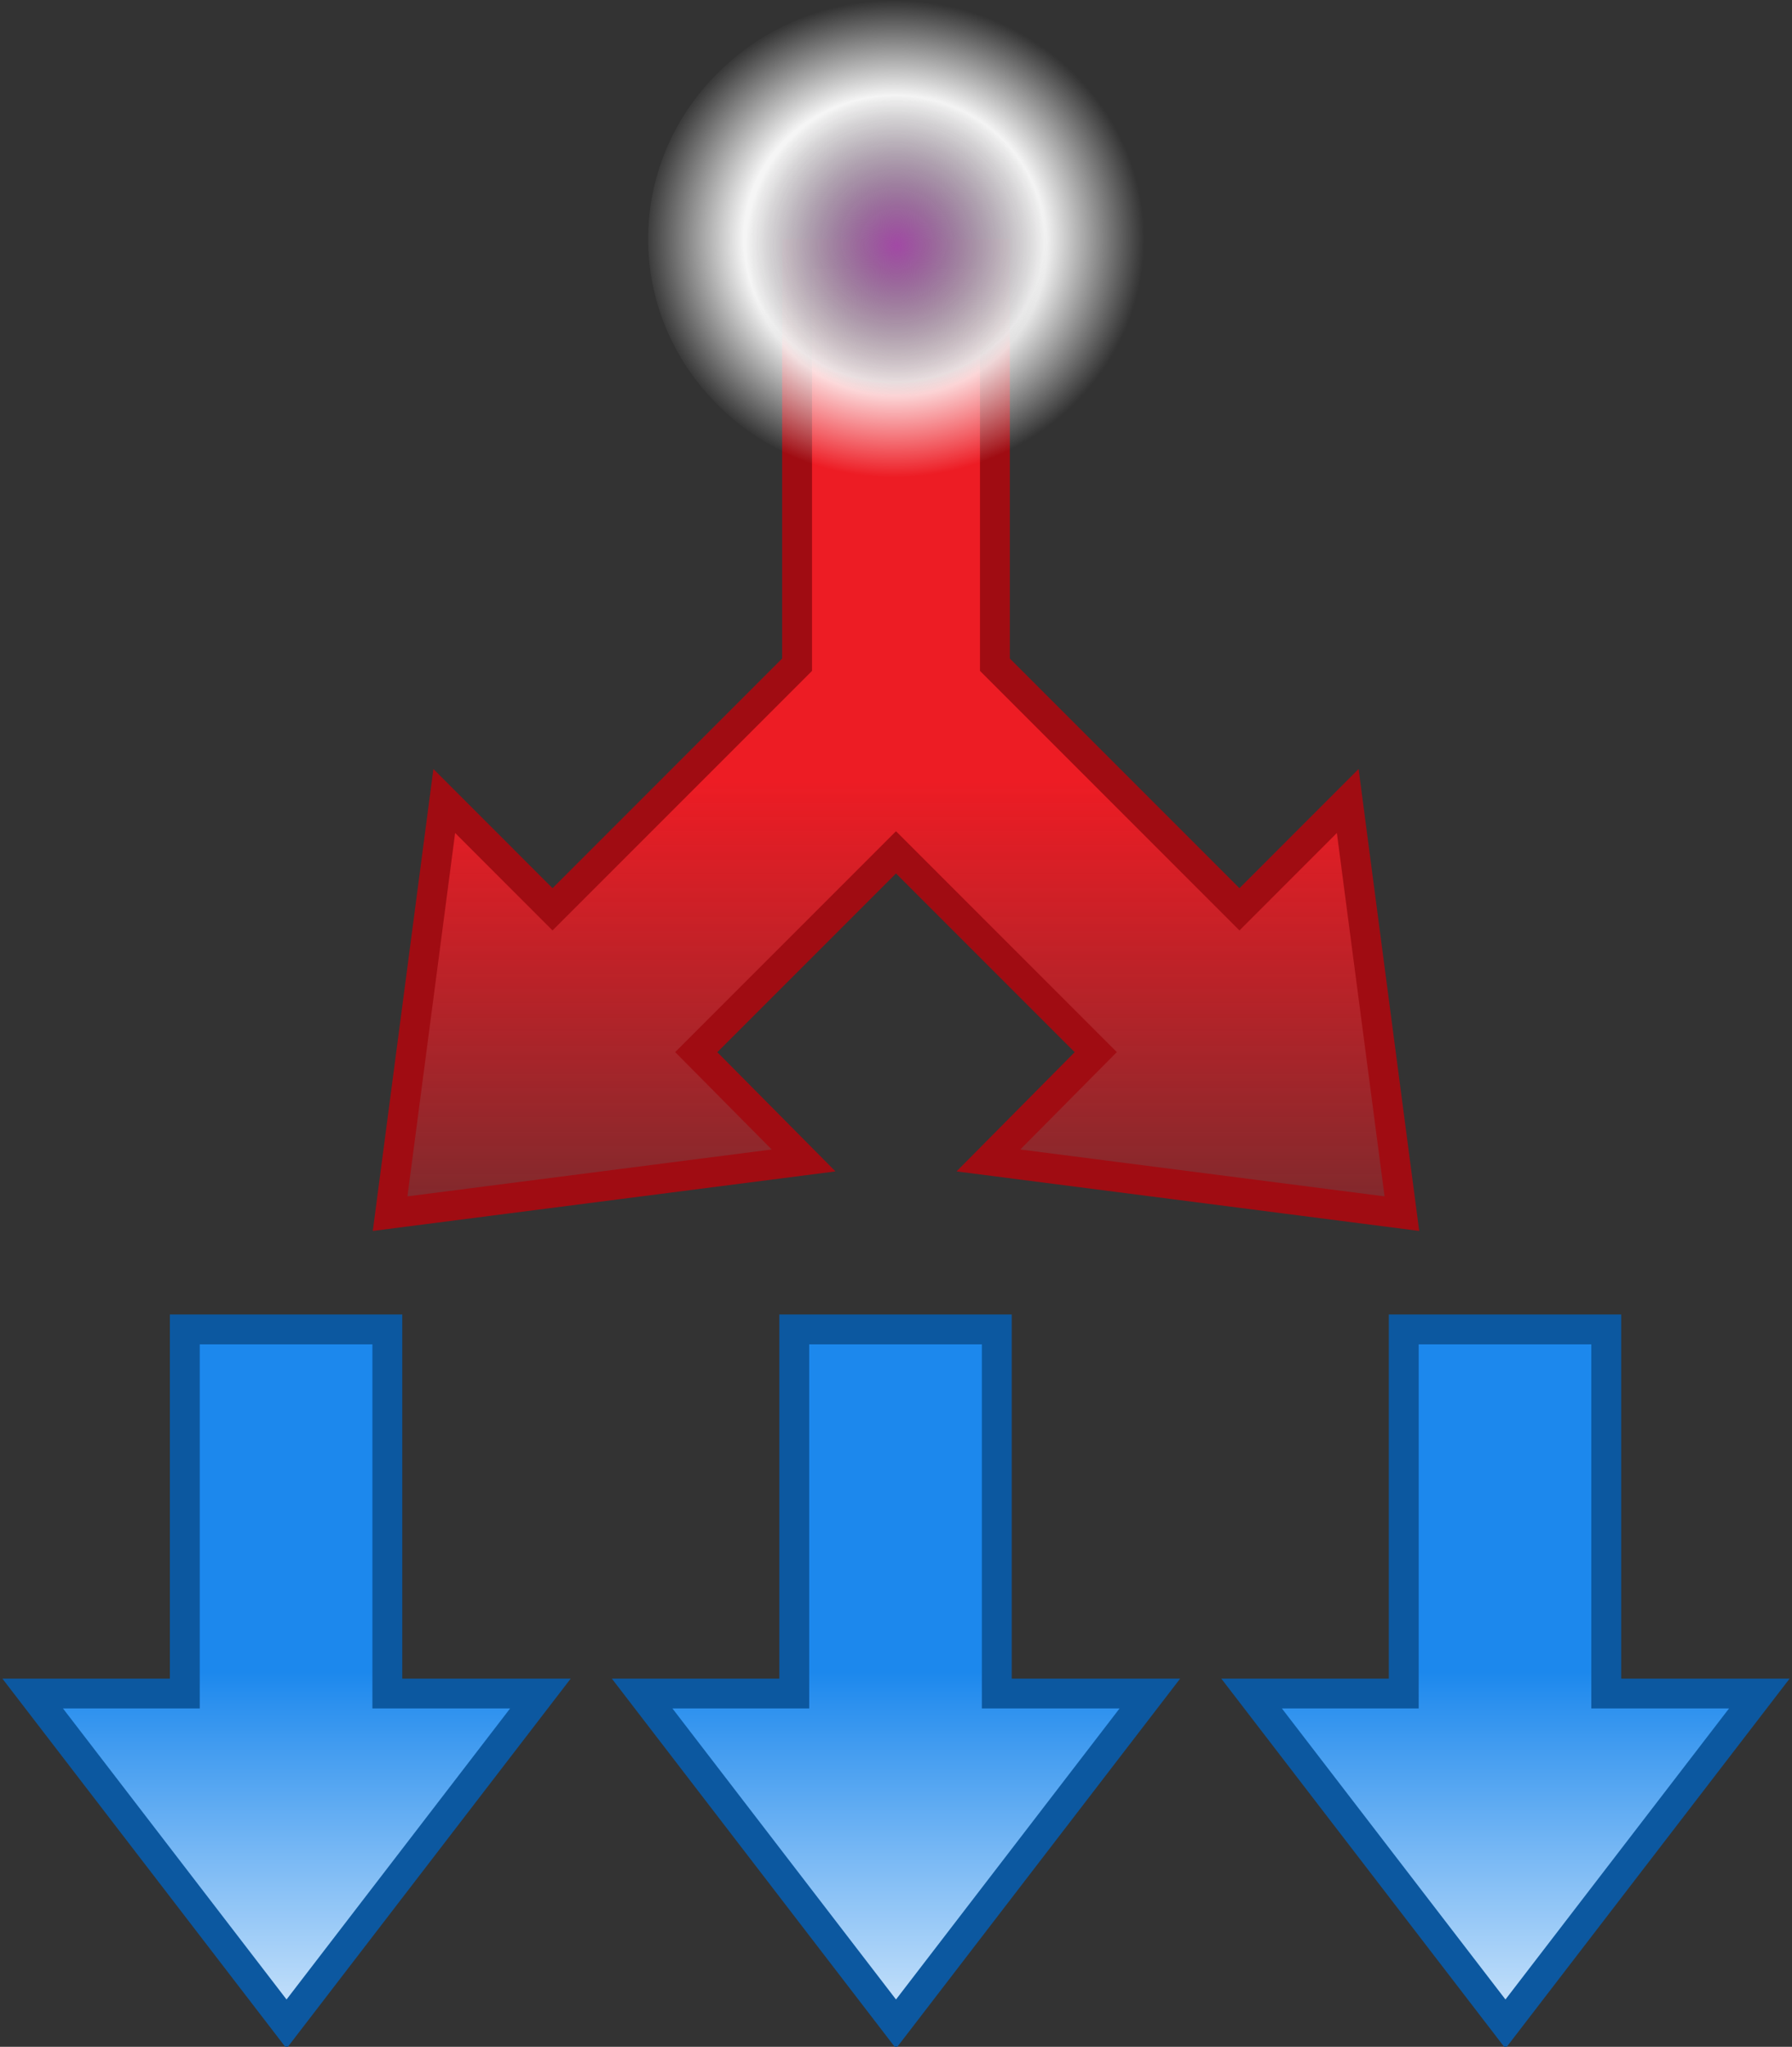
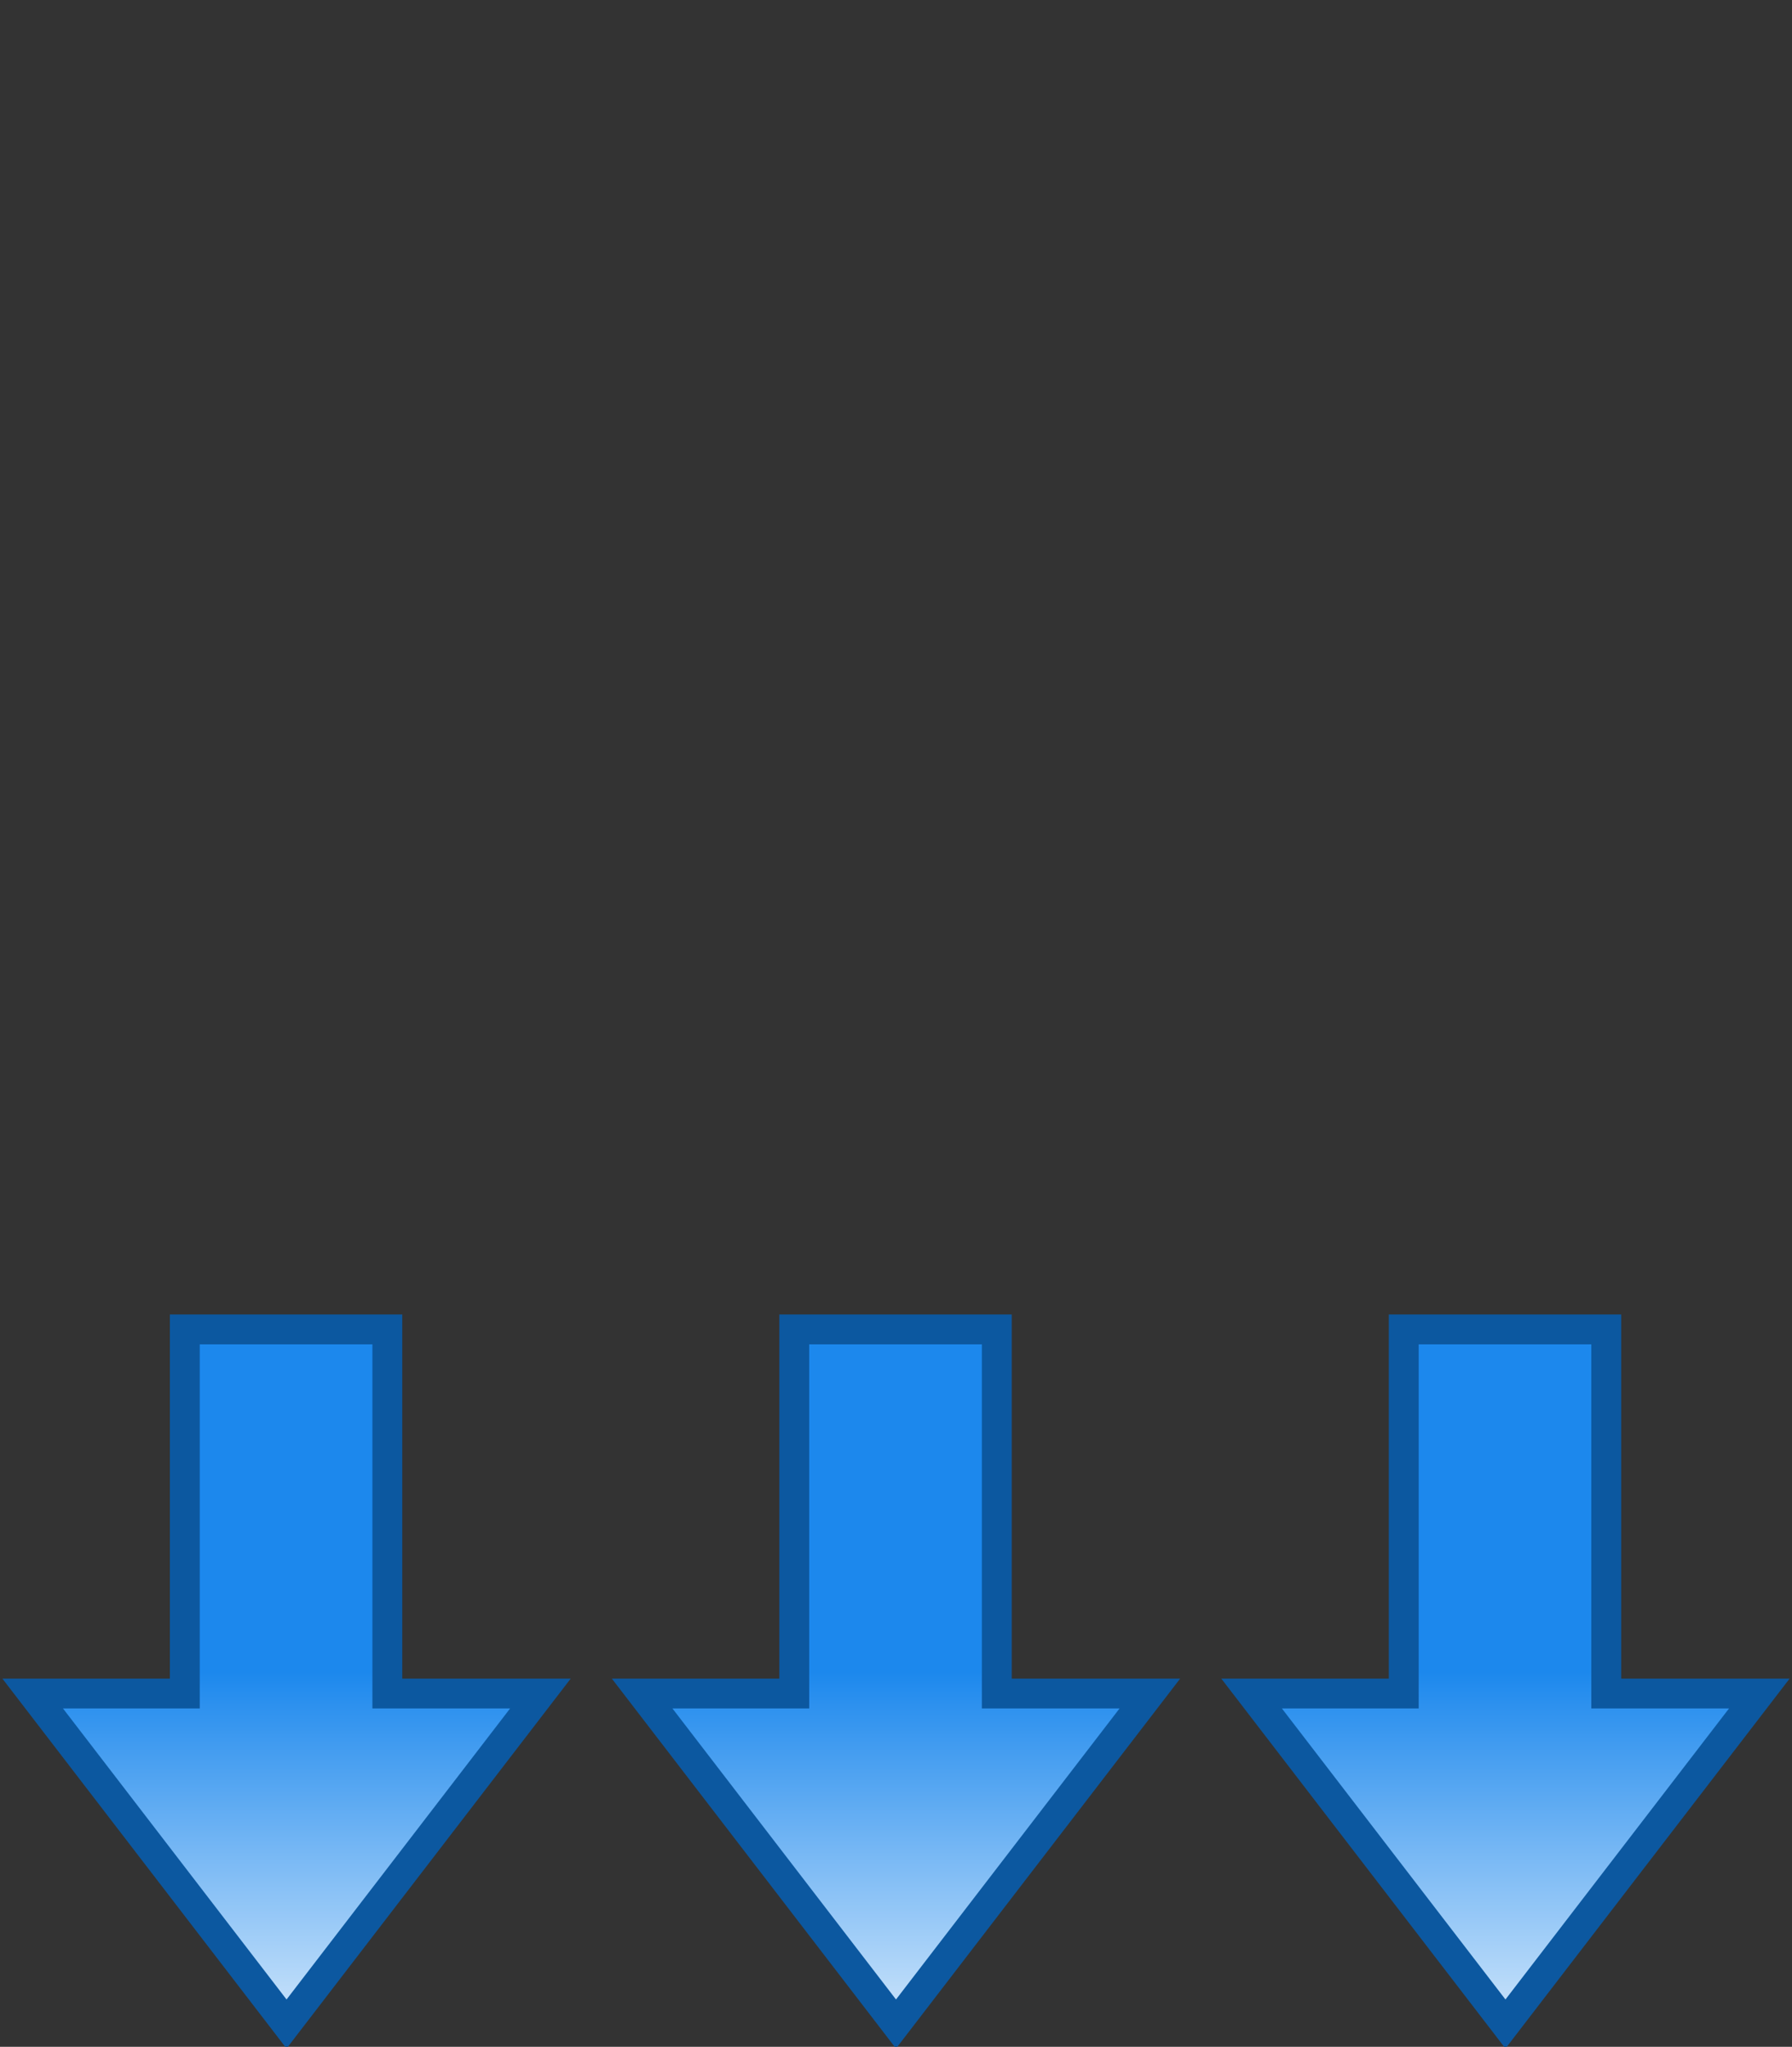
<svg xmlns="http://www.w3.org/2000/svg" width="60" height="68.514" version="1.0">
  <rect width="100%" height="100%" fill="#333333" stroke="none" />
  <defs>
    <radialGradient id="c" cx="30" cy="-310" r="30" gradientTransform="matrix(.168 0 0 .168 24.98 60.3)" gradientUnits="userSpaceOnUse">
      <stop offset="0" stop-color="#a249a5" />
      <stop offset="1" stop-opacity="0" />
    </radialGradient>
    <radialGradient id="b" cx="30" cy="10" r="13.13" gradientTransform="matrix(.639 0 0 .608 10.757 1.911)" gradientUnits="userSpaceOnUse">
      <stop offset="0" stop-color="#fff" />
      <stop offset=".6" stop-color="#fff" stop-opacity=".95" />
      <stop offset="1" stop-color="#fff" stop-opacity="0" />
    </radialGradient>
    <linearGradient id="a" x1="3.978" x2="3.978" y1="26.153" y2="50.549" gradientUnits="userSpaceOnUse">
      <stop offset="0" stop-color="#ed1c24" />
      <stop offset="1" stop-color="#ed1c24" stop-opacity="0" />
    </linearGradient>
    <linearGradient id="d" x1="20.924" x2="39.747" y1="43.018" y2="43.018" gradientTransform="rotate(90 -.182 38.885) scale(.807)" gradientUnits="userSpaceOnUse">
      <stop offset="0" stop-color="#1c88ed" />
      <stop offset="1" stop-color="#fff" />
    </linearGradient>
  </defs>
-   <path fill="url(#a)" stroke="#a00c12" d="M26.688 8.5v13.75L18.5 30.438l-3.625-3.626-1.813 13.813 13.844-1.781-3.594-3.625L30 28.531l6.688 6.688-3.594 3.625 13.844 1.781-1.813-13.813-3.625 3.626-8.188-8.188V8.5h-6.624z" />
-   <path fill="url(#b)" d="M38.3 8c0 4.4-3.7 8-8.3 8s-8.3-3.6-8.3-8 3.7-8 8.3-8 8.3 3.6 8.3 8z" />
-   <path fill="url(#c)" d="M36 8c0 3.31-2.69 6-6 6s-6-2.69-6-6 2.69-6 6-6 6 2.69 6 6z" />
  <path fill="url(#d)" stroke="#0c58a0" d="M6.188 44.5v12.188H1.094l8.5 11.062 8.5-11.062h-5.125V44.5H6.188zm20.406 0v12.188h-5.094l8.5 11.062 8.5-11.062h-5.125V44.5h-6.781zm20.406 0v12.188h-5.094l8.5 11.062 8.5-11.062h-5.125V44.5h-6.781z" />
</svg>